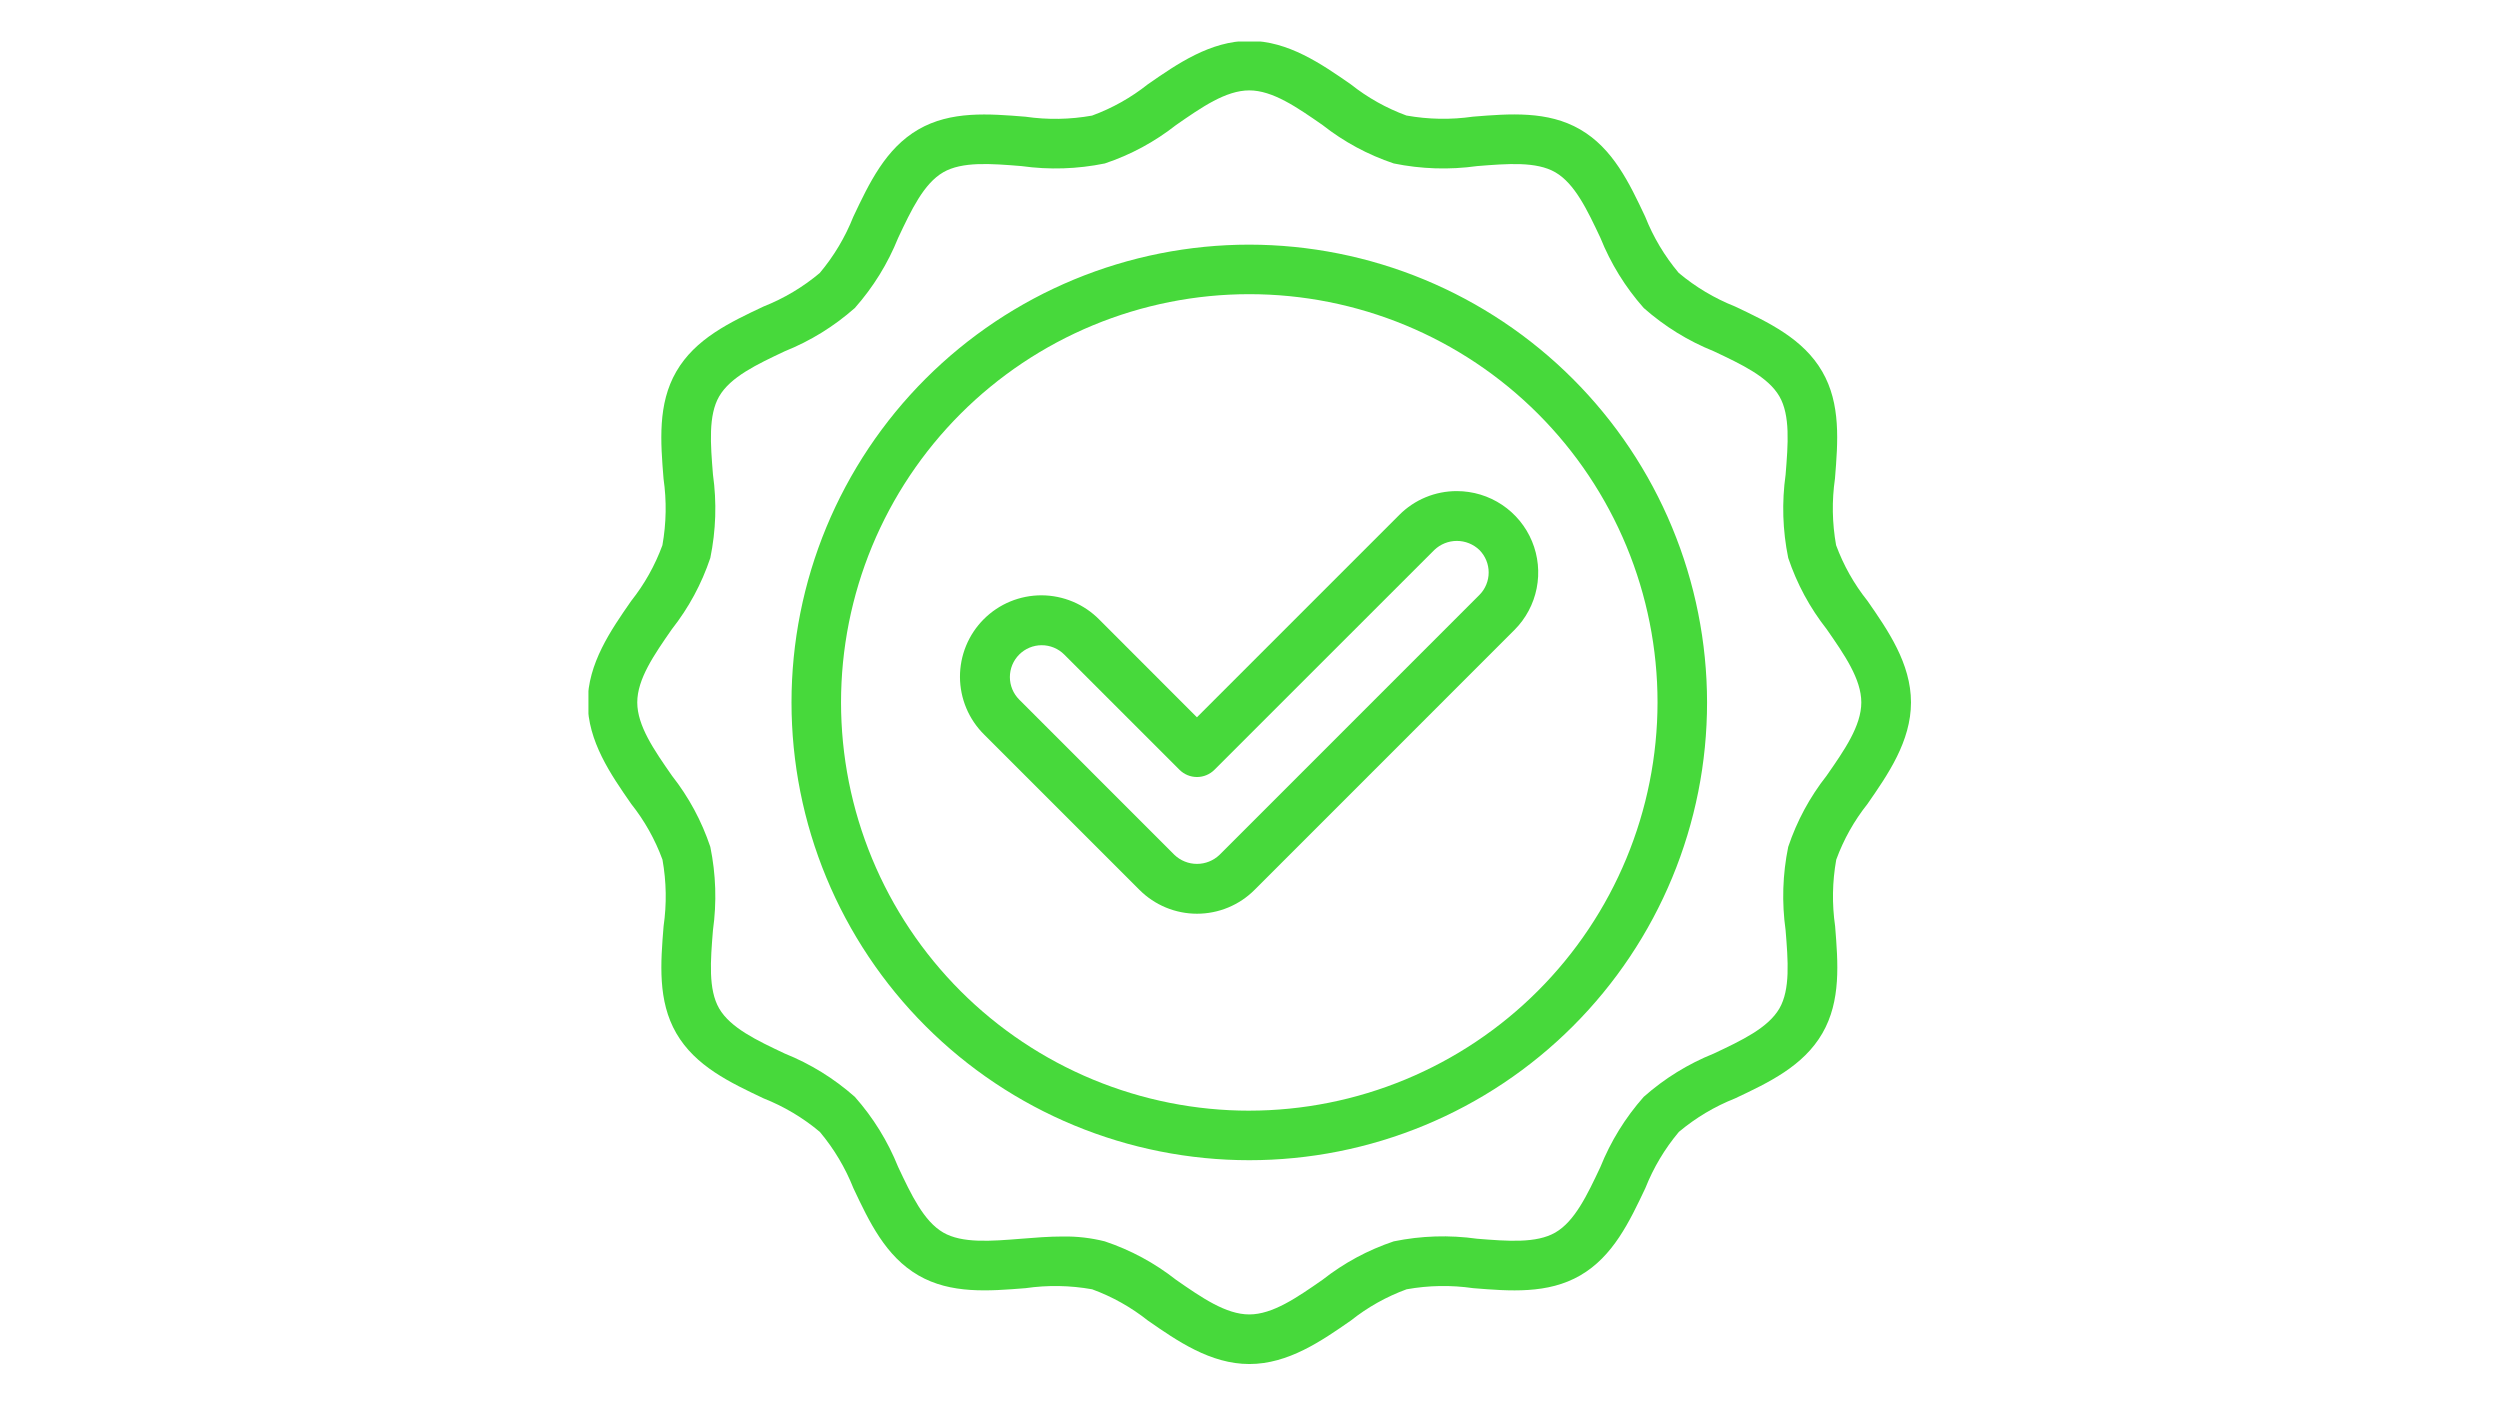
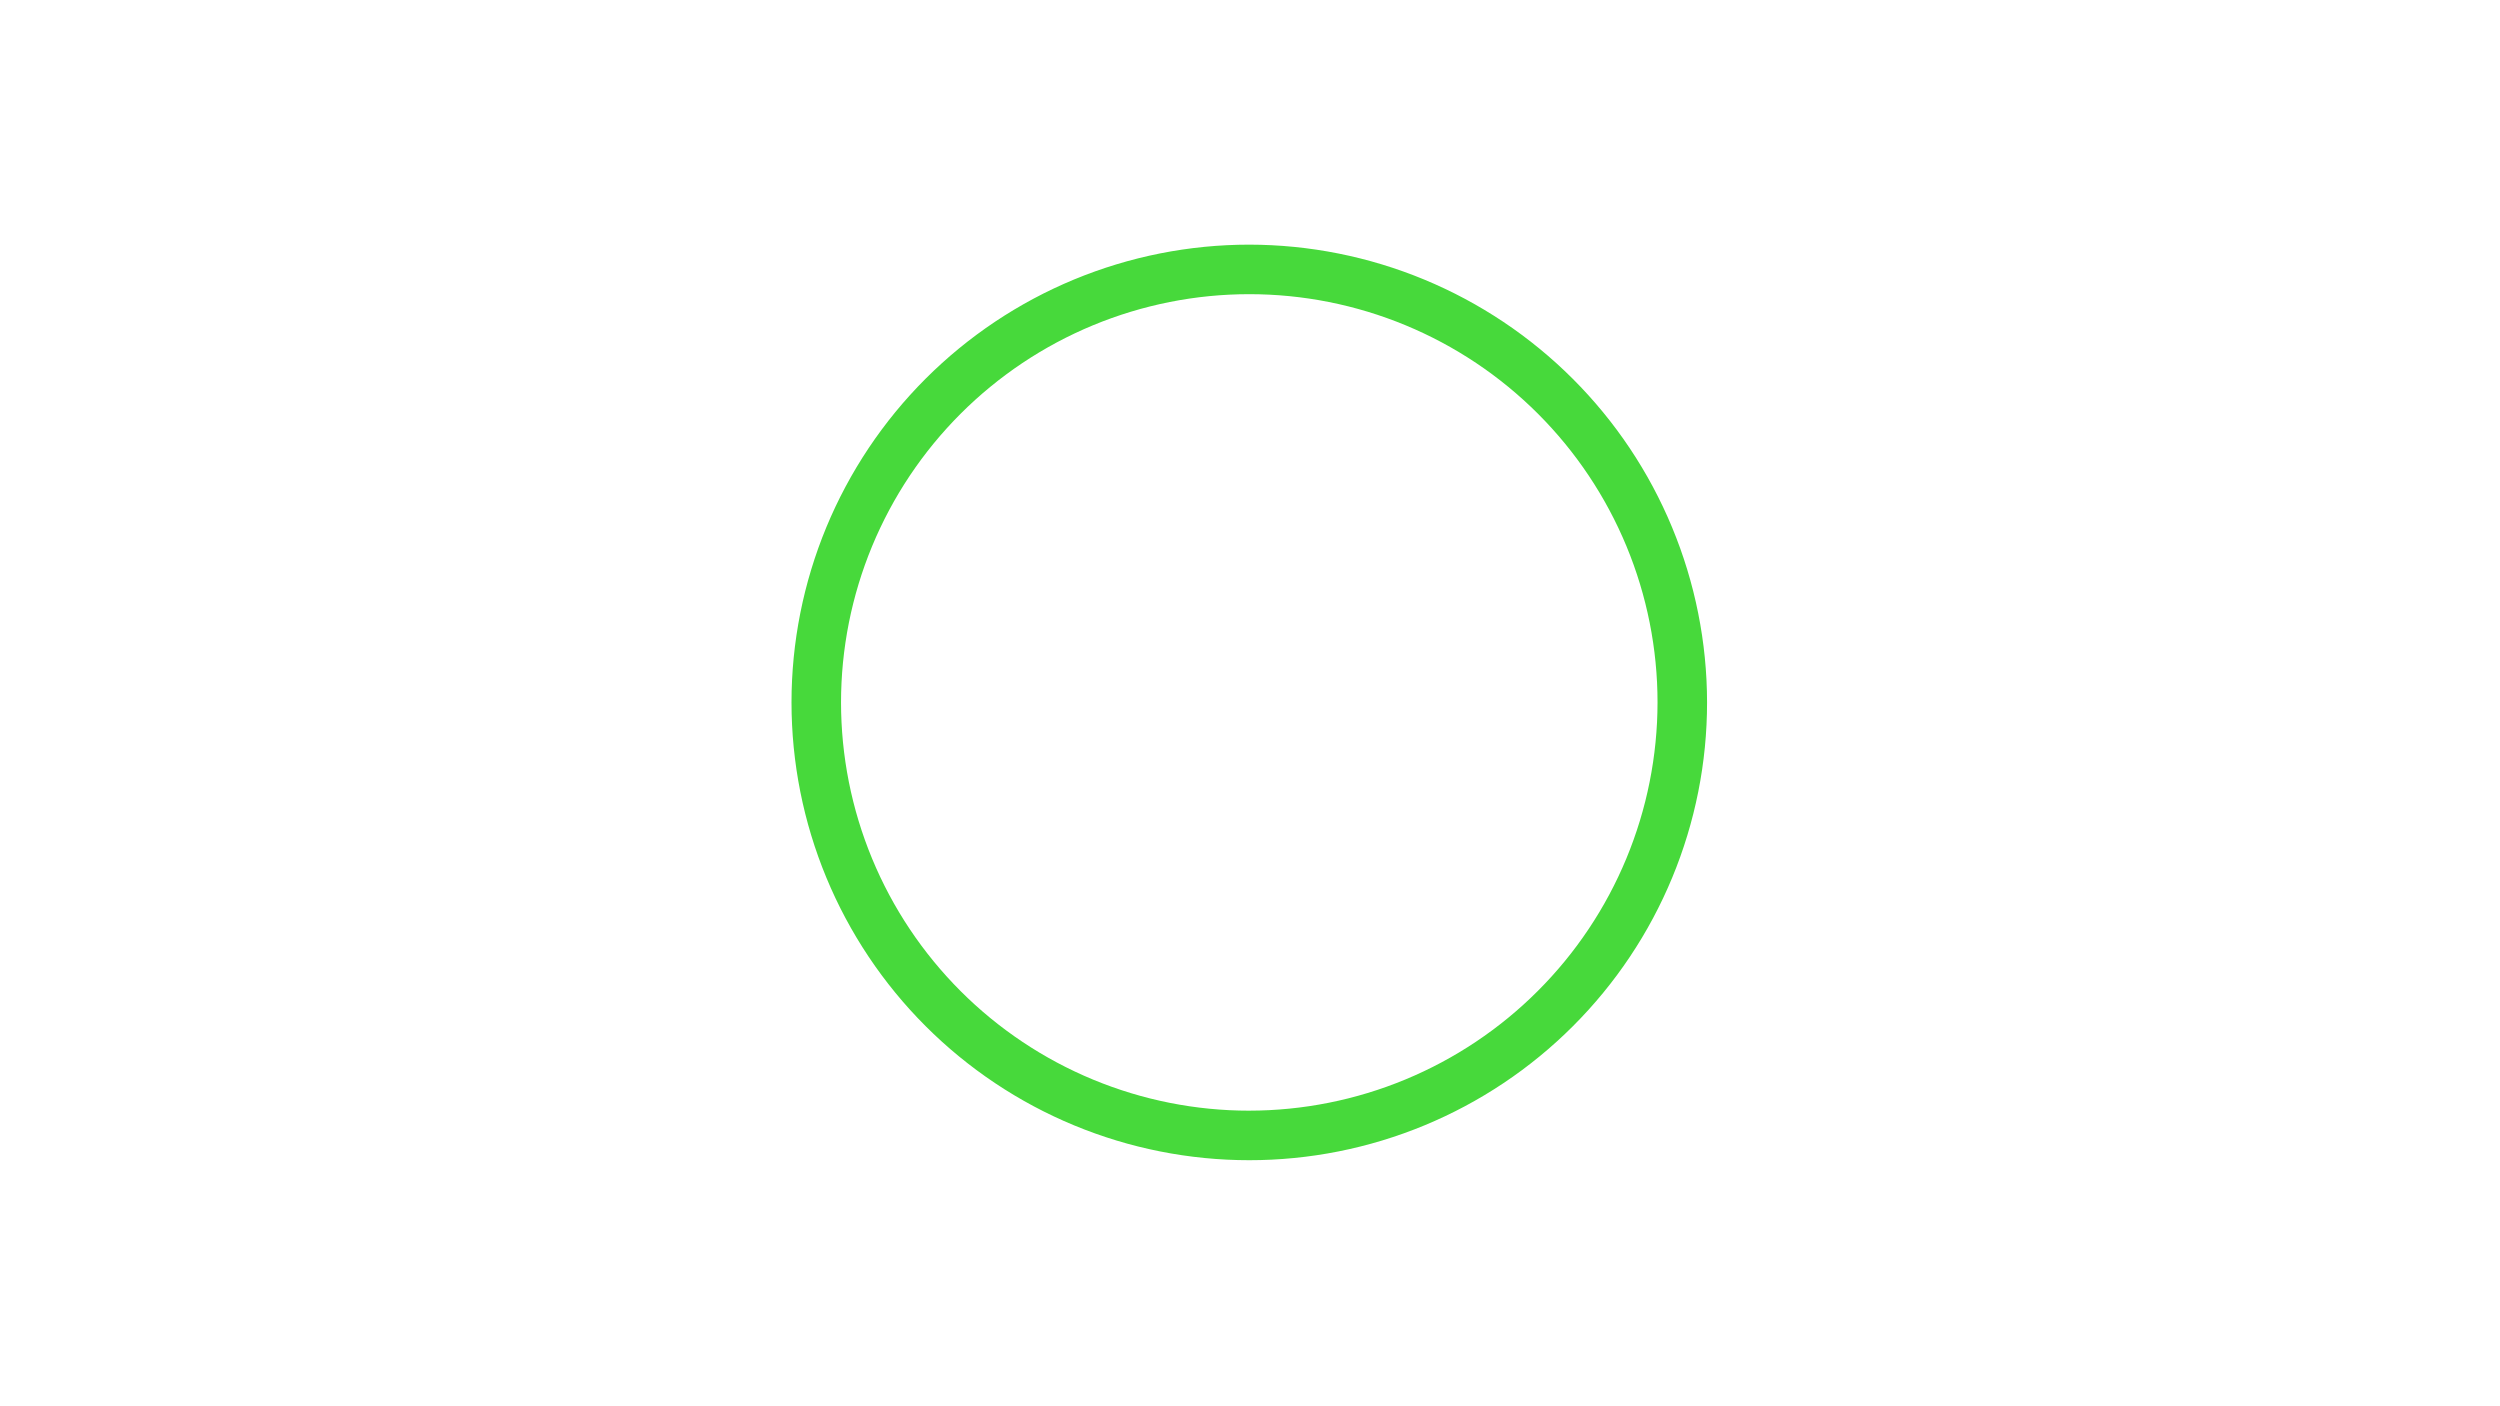
<svg xmlns="http://www.w3.org/2000/svg" width="1920" zoomAndPan="magnify" viewBox="0 0 1440 810" height="1080" preserveAspectRatio="xMidYMid meet" version="1.0">
  <defs>
    <clipPath id="59ba0a61c9">
-       <path d="M 338.941 23.941 L 1100.941 23.941 L 1100.941 785.941 L 338.941 785.941 Z M 338.941 23.941 " clip-rule="nonzero" />
-     </clipPath>
+       </clipPath>
  </defs>
  <g clip-path="url(#59ba0a61c9)">
-     <path fill="#47d93b" d="M 1057.586 314.016 C 1055.312 301.258 1055.098 288.465 1056.941 275.641 C 1058.648 254.512 1060.414 232.652 1049.605 214.012 C 1038.66 195.086 1018.633 185.656 999.348 176.52 C 987.508 171.816 976.707 165.375 966.941 157.191 C 958.754 147.426 952.312 136.621 947.617 124.777 C 938.504 105.449 929.074 85.473 910.121 74.527 C 891.48 63.727 869.613 65.488 848.484 67.191 C 835.66 69.031 822.875 68.816 810.117 66.547 C 798.453 62.262 787.75 56.258 778.012 48.535 C 761.156 36.836 741.984 23.535 719.586 23.535 C 697.188 23.535 678.02 36.836 661.121 48.574 C 651.383 56.297 640.68 62.301 629.016 66.586 C 616.258 68.859 603.465 69.07 590.641 67.223 C 569.504 65.52 547.652 63.758 529.012 74.559 C 510.086 85.516 500.656 105.531 491.52 124.816 C 486.816 136.66 480.375 147.465 472.191 157.234 C 462.426 165.418 451.621 171.859 439.777 176.559 C 420.449 185.672 400.473 195.094 389.527 214.055 C 378.734 232.695 380.504 254.555 382.191 275.691 C 384.031 288.516 383.816 301.309 381.547 314.062 C 377.262 325.727 371.258 336.43 363.543 346.172 C 351.836 363.02 338.535 382.188 338.535 404.586 C 338.535 426.984 351.836 446.156 363.582 463.055 C 371.301 472.793 377.305 483.496 381.586 495.16 C 383.859 507.914 384.07 520.703 382.223 533.527 C 380.52 554.66 378.758 576.512 389.559 595.164 C 400.516 614.09 420.531 623.52 439.816 632.656 C 451.66 637.355 462.465 643.793 472.234 651.973 C 480.414 661.742 486.855 672.547 491.559 684.391 C 500.672 703.715 510.094 723.695 529.051 734.648 C 547.695 745.434 569.555 743.672 590.691 741.984 C 603.516 740.145 616.309 740.355 629.062 742.629 C 640.73 746.906 651.434 752.91 661.172 760.633 C 678.074 772.371 697.238 785.68 719.637 785.68 C 742.035 785.68 761.207 772.371 778.102 760.633 C 787.836 752.906 798.539 746.906 810.207 742.629 C 822.961 740.348 835.75 740.133 848.574 741.984 C 869.711 743.688 891.57 745.457 910.211 734.648 C 929.137 723.703 938.566 703.676 947.707 684.391 C 952.406 672.551 958.844 661.746 967.023 651.98 C 976.789 643.797 987.594 637.355 999.438 632.656 C 1018.766 623.543 1038.742 614.113 1049.695 595.164 C 1060.48 576.52 1058.719 554.66 1057.031 533.527 C 1055.184 520.703 1055.398 507.914 1057.676 495.16 C 1061.953 483.492 1067.957 472.789 1075.684 463.055 C 1087.418 446.141 1100.73 426.984 1100.73 404.586 C 1100.73 382.188 1087.418 363.02 1075.684 346.121 C 1067.926 336.391 1061.895 325.688 1057.586 314.016 Z M 1052.141 446.777 C 1042.41 459.176 1035.031 472.848 1030.012 487.793 C 1026.766 503.715 1026.266 519.723 1028.504 535.816 C 1029.922 553.363 1031.262 569.938 1024.934 580.875 C 1018.414 592.09 1003.262 599.254 987.195 606.828 C 972.293 612.824 958.82 621.145 946.785 631.785 C 936.145 643.824 927.828 657.293 921.828 672.195 C 914.254 688.262 907.09 703.445 895.875 709.934 C 884.938 716.262 868.348 714.914 850.816 713.512 C 834.723 711.27 818.715 711.77 802.793 715.02 C 787.848 720.047 774.176 727.426 761.777 737.16 C 747.008 747.422 733.051 757.113 719.586 757.113 C 706.121 757.113 692.168 747.422 677.391 737.16 C 664.992 727.426 651.32 720.047 636.375 715.027 C 628.422 713.027 620.344 712.094 612.145 712.227 C 604.203 712.227 596.215 712.867 588.352 713.504 C 570.809 714.914 554.23 716.262 543.293 709.934 C 532.078 703.414 524.922 688.262 517.34 672.195 C 511.34 657.293 503.023 643.82 492.383 631.785 C 480.348 621.145 466.879 612.828 451.977 606.828 C 435.938 599.254 420.727 592.059 414.23 580.875 C 407.906 569.938 409.25 553.363 410.66 535.816 C 412.898 519.723 412.395 503.715 409.145 487.793 C 404.133 472.848 396.762 459.176 387.031 446.777 C 376.754 432.008 367.062 418.051 367.062 404.586 C 367.062 391.121 376.754 377.168 387.016 362.391 C 396.75 349.992 404.125 336.32 409.145 321.375 C 412.395 305.457 412.906 289.449 410.668 273.359 C 409.258 255.809 407.914 239.238 414.246 228.301 C 420.77 217.086 435.914 209.93 451.977 202.348 C 466.883 196.348 480.359 188.031 492.398 177.391 C 503.031 165.352 511.348 151.883 517.348 136.988 C 524.93 120.914 532.094 105.734 543.309 99.238 C 554.238 92.914 570.816 94.242 588.359 95.668 C 604.453 97.898 620.461 97.395 636.383 94.152 C 651.324 89.141 664.992 81.766 677.391 72.031 C 692.168 61.754 706.121 52.062 719.586 52.062 C 733.051 52.062 747.008 61.754 761.777 72.008 C 774.176 81.746 787.844 89.125 802.793 94.145 C 810.695 95.762 818.676 96.699 826.738 96.957 C 834.801 97.211 842.828 96.785 850.816 95.668 C 868.363 94.258 884.945 92.922 895.875 99.246 C 907.09 105.77 914.254 120.914 921.828 136.977 C 927.824 151.883 936.145 165.359 946.785 177.398 C 958.824 188.031 972.297 196.348 987.195 202.348 C 1003.262 209.93 1018.445 217.094 1024.934 228.309 C 1031.258 239.246 1029.922 255.809 1028.512 273.359 C 1026.273 289.453 1026.773 305.461 1030.02 321.383 C 1035.047 336.324 1042.426 349.996 1052.16 362.398 C 1062.422 377.176 1072.113 391.129 1072.113 404.594 C 1072.113 418.062 1062.422 432.008 1052.141 446.777 Z M 1052.141 446.777 " fill-opacity="1" fill-rule="nonzero" />
-   </g>
+     </g>
  <path fill="#47d93b" d="M 719.586 140.914 C 715.273 140.914 710.961 141.02 706.648 141.234 C 702.34 141.445 698.035 141.762 693.742 142.184 C 689.449 142.609 685.168 143.137 680.898 143.77 C 676.629 144.402 672.379 145.141 668.145 145.98 C 663.914 146.824 659.703 147.77 655.52 148.816 C 651.332 149.863 647.176 151.016 643.047 152.27 C 638.914 153.52 634.82 154.875 630.758 156.328 C 626.691 157.781 622.668 159.336 618.68 160.984 C 614.695 162.637 610.75 164.387 606.848 166.23 C 602.949 168.074 599.094 170.016 595.289 172.051 C 591.484 174.082 587.73 176.211 584.027 178.43 C 580.328 180.648 576.684 182.953 573.094 185.352 C 569.508 187.75 565.98 190.234 562.512 192.805 C 559.047 195.375 555.645 198.027 552.309 200.766 C 548.973 203.504 545.707 206.32 542.512 209.219 C 539.312 212.117 536.188 215.094 533.137 218.145 C 530.086 221.195 527.109 224.32 524.215 227.516 C 521.316 230.715 518.496 233.98 515.758 237.316 C 513.023 240.652 510.367 244.055 507.797 247.52 C 505.227 250.988 502.742 254.512 500.344 258.102 C 497.949 261.691 495.641 265.336 493.422 269.035 C 491.203 272.738 489.078 276.492 487.043 280.297 C 485.008 284.102 483.066 287.957 481.223 291.855 C 479.379 295.758 477.629 299.703 475.977 303.688 C 474.328 307.676 472.773 311.699 471.32 315.762 C 469.867 319.828 468.512 323.922 467.262 328.051 C 466.008 332.184 464.859 336.34 463.809 340.527 C 462.762 344.711 461.816 348.922 460.973 353.152 C 460.133 357.387 459.395 361.637 458.762 365.906 C 458.129 370.176 457.598 374.457 457.176 378.75 C 456.754 383.043 456.438 387.348 456.223 391.656 C 456.012 395.969 455.906 400.281 455.906 404.594 C 455.906 408.91 456.012 413.223 456.227 417.535 C 456.438 421.844 456.754 426.145 457.176 430.441 C 457.602 434.734 458.129 439.016 458.762 443.285 C 459.395 447.555 460.133 451.805 460.973 456.039 C 461.816 460.27 462.762 464.48 463.809 468.664 C 464.859 472.852 466.008 477.008 467.262 481.141 C 468.516 485.27 469.867 489.363 471.32 493.43 C 472.777 497.492 474.328 501.516 475.98 505.504 C 477.633 509.488 479.379 513.434 481.223 517.336 C 483.07 521.234 485.008 525.09 487.043 528.895 C 489.078 532.699 491.203 536.453 493.422 540.156 C 495.641 543.859 497.949 547.504 500.348 551.09 C 502.746 554.68 505.23 558.207 507.801 561.672 C 510.371 565.137 513.023 568.539 515.762 571.875 C 518.5 575.211 521.316 578.477 524.215 581.676 C 527.113 584.871 530.09 587.996 533.141 591.047 C 536.191 594.098 539.316 597.074 542.512 599.973 C 545.711 602.871 548.977 605.688 552.312 608.426 C 555.648 611.164 559.051 613.816 562.516 616.387 C 565.984 618.957 569.512 621.441 573.098 623.84 C 576.688 626.238 580.332 628.547 584.031 630.762 C 587.734 632.98 591.488 635.109 595.293 637.145 C 599.098 639.176 602.953 641.117 606.855 642.961 C 610.754 644.805 614.699 646.555 618.688 648.207 C 622.672 649.855 626.699 651.41 630.762 652.863 C 634.824 654.316 638.922 655.672 643.051 656.922 C 647.18 658.176 651.336 659.328 655.523 660.375 C 659.711 661.422 663.918 662.367 668.152 663.211 C 672.383 664.051 676.633 664.789 680.902 665.422 C 685.172 666.055 689.453 666.582 693.746 667.008 C 698.043 667.43 702.344 667.746 706.656 667.957 C 710.965 668.172 715.277 668.277 719.594 668.277 C 723.906 668.277 728.223 668.168 732.531 667.957 C 736.84 667.746 741.145 667.43 745.438 667.004 C 749.734 666.582 754.016 666.055 758.281 665.422 C 762.551 664.789 766.801 664.051 771.035 663.207 C 775.266 662.367 779.477 661.422 783.66 660.371 C 787.848 659.324 792.004 658.172 796.137 656.922 C 800.266 655.668 804.359 654.312 808.426 652.859 C 812.488 651.406 816.512 649.852 820.5 648.203 C 824.484 646.551 828.43 644.801 832.332 642.957 C 836.23 641.113 840.086 639.172 843.891 637.137 C 847.695 635.102 851.449 632.977 855.152 630.758 C 858.852 628.539 862.496 626.23 866.086 623.836 C 869.672 621.438 873.199 618.953 876.668 616.383 C 880.133 613.812 883.535 611.156 886.871 608.418 C 890.207 605.68 893.473 602.863 896.668 599.965 C 899.867 597.066 902.992 594.094 906.043 591.039 C 909.094 587.988 912.066 584.863 914.965 581.668 C 917.863 578.469 920.684 575.203 923.418 571.867 C 926.156 568.531 928.812 565.129 931.383 561.664 C 933.953 558.199 936.438 554.672 938.832 551.082 C 941.23 547.496 943.539 543.848 945.758 540.148 C 947.977 536.445 950.102 532.691 952.137 528.887 C 954.172 525.082 956.109 521.227 957.953 517.328 C 959.801 513.426 961.547 509.48 963.199 505.496 C 964.852 501.508 966.402 497.484 967.855 493.418 C 969.309 489.355 970.664 485.262 971.914 481.129 C 973.168 477 974.32 472.844 975.367 468.656 C 976.414 464.473 977.359 460.262 978.203 456.027 C 979.043 451.797 979.781 447.547 980.414 443.277 C 981.047 439.008 981.574 434.727 982 430.434 C 982.422 426.137 982.738 421.836 982.949 417.527 C 983.16 413.215 983.27 408.902 983.266 404.586 C 983.262 400.273 983.152 395.961 982.934 391.652 C 982.719 387.344 982.398 383.043 981.969 378.754 C 981.543 374.461 981.012 370.18 980.375 365.914 C 979.734 361.648 978.996 357.398 978.148 353.168 C 977.305 348.938 976.355 344.73 975.305 340.547 C 974.254 336.363 973.098 332.207 971.844 328.082 C 970.59 323.953 969.234 319.859 967.777 315.797 C 966.32 311.738 964.766 307.715 963.113 303.73 C 961.461 299.746 959.711 295.805 957.863 291.906 C 956.016 288.008 954.078 284.156 952.043 280.352 C 950.008 276.547 947.879 272.797 945.66 269.098 C 943.441 265.398 941.133 261.754 938.734 258.168 C 936.336 254.582 933.852 251.059 931.281 247.594 C 928.711 244.129 926.059 240.73 923.32 237.395 C 920.582 234.062 917.766 230.797 914.867 227.602 C 911.969 224.402 908.996 221.281 905.945 218.23 C 902.895 215.18 899.773 212.207 896.578 209.309 C 893.379 206.41 890.113 203.594 886.781 200.859 C 883.445 198.121 880.047 195.465 876.582 192.895 C 873.117 190.324 869.594 187.84 866.008 185.445 C 862.422 183.047 858.777 180.738 855.078 178.52 C 851.379 176.301 847.629 174.172 843.824 172.137 C 840.02 170.102 836.168 168.16 832.27 166.316 C 828.371 164.469 824.43 162.719 820.445 161.066 C 816.461 159.414 812.438 157.859 808.375 156.402 C 804.316 154.945 800.223 153.59 796.094 152.336 C 791.969 151.082 787.812 149.926 783.629 148.875 C 779.445 147.824 775.238 146.875 771.008 146.031 C 766.777 145.188 762.527 144.445 758.262 143.809 C 753.996 143.172 749.715 142.641 745.422 142.211 C 741.129 141.785 736.828 141.465 732.52 141.246 C 728.211 141.031 723.902 140.922 719.586 140.914 Z M 719.586 639.746 C 715.738 639.746 711.895 639.652 708.051 639.465 C 704.203 639.277 700.367 638.992 696.539 638.613 C 692.707 638.238 688.891 637.766 685.082 637.203 C 681.277 636.637 677.484 635.98 673.711 635.23 C 669.938 634.477 666.184 633.637 662.449 632.699 C 658.715 631.766 655.008 630.738 651.324 629.621 C 647.645 628.504 643.988 627.297 640.367 626 C 636.742 624.703 633.152 623.32 629.598 621.848 C 626.043 620.375 622.527 618.816 619.047 617.168 C 615.566 615.523 612.133 613.793 608.738 611.98 C 605.344 610.168 601.996 608.27 598.695 606.293 C 595.395 604.312 592.145 602.254 588.945 600.117 C 585.742 597.977 582.598 595.762 579.508 593.469 C 576.414 591.18 573.383 588.812 570.406 586.371 C 567.434 583.93 564.52 581.414 561.668 578.832 C 558.816 576.246 556.031 573.594 553.309 570.871 C 550.59 568.152 547.934 565.363 545.352 562.512 C 542.766 559.66 540.254 556.75 537.812 553.773 C 535.371 550.797 533.004 547.766 530.711 544.676 C 528.418 541.582 526.203 538.438 524.066 535.238 C 521.926 532.039 519.867 528.789 517.891 525.488 C 515.91 522.188 514.016 518.84 512.203 515.445 C 510.387 512.051 508.656 508.613 507.012 505.137 C 505.367 501.656 503.809 498.141 502.336 494.582 C 500.863 491.027 499.477 487.438 498.18 483.816 C 496.883 480.191 495.676 476.539 494.559 472.855 C 493.441 469.172 492.418 465.465 491.48 461.73 C 490.547 458 489.703 454.246 488.953 450.473 C 488.203 446.695 487.543 442.906 486.98 439.098 C 486.414 435.293 485.945 431.473 485.566 427.645 C 485.191 423.812 484.906 419.977 484.719 416.133 C 484.531 412.289 484.434 408.445 484.434 404.594 C 484.434 400.746 484.527 396.902 484.719 393.059 C 484.906 389.215 485.191 385.375 485.566 381.547 C 485.945 377.719 486.414 373.898 486.98 370.094 C 487.543 366.285 488.203 362.496 488.953 358.719 C 489.703 354.945 490.547 351.191 491.48 347.461 C 492.418 343.727 493.441 340.02 494.559 336.336 C 495.676 332.652 496.883 329 498.18 325.375 C 499.477 321.754 500.859 318.164 502.332 314.609 C 503.805 311.051 505.367 307.535 507.012 304.055 C 508.656 300.578 510.387 297.141 512.199 293.746 C 514.016 290.352 515.91 287.004 517.887 283.703 C 519.867 280.402 521.926 277.152 524.062 273.953 C 526.203 270.754 528.418 267.609 530.707 264.516 C 533 261.426 535.367 258.395 537.809 255.418 C 540.25 252.445 542.766 249.531 545.348 246.68 C 547.934 243.828 550.586 241.039 553.305 238.32 C 556.027 235.598 558.812 232.945 561.664 230.359 C 564.516 227.777 567.43 225.266 570.406 222.824 C 573.379 220.379 576.414 218.016 579.504 215.723 C 582.594 213.43 585.738 211.215 588.941 209.074 C 592.141 206.938 595.391 204.879 598.691 202.902 C 601.992 200.922 605.34 199.027 608.734 197.211 C 612.129 195.398 615.562 193.668 619.043 192.023 C 622.52 190.375 626.039 188.816 629.594 187.344 C 633.148 185.871 636.738 184.488 640.363 183.191 C 643.984 181.895 647.641 180.688 651.32 179.57 C 655.004 178.453 658.711 177.426 662.445 176.492 C 666.18 175.555 669.934 174.715 673.707 173.961 C 677.48 173.211 681.27 172.555 685.078 171.988 C 688.887 171.426 692.703 170.953 696.531 170.574 C 700.363 170.199 704.199 169.914 708.043 169.727 C 711.887 169.539 715.734 169.441 719.582 169.441 C 723.43 169.441 727.277 169.539 731.121 169.727 C 734.965 169.914 738.801 170.199 742.629 170.574 C 746.461 170.953 750.277 171.422 754.086 171.988 C 757.891 172.551 761.684 173.211 765.457 173.961 C 769.23 174.711 772.984 175.555 776.719 176.488 C 780.453 177.426 784.16 178.449 787.844 179.566 C 791.527 180.684 795.18 181.891 798.801 183.188 C 802.426 184.484 806.016 185.867 809.57 187.34 C 813.125 188.812 816.645 190.371 820.121 192.02 C 823.602 193.664 827.039 195.391 830.434 197.207 C 833.824 199.02 837.172 200.918 840.473 202.895 C 843.773 204.875 847.027 206.934 850.227 209.07 C 853.426 211.207 856.57 213.422 859.664 215.715 C 862.754 218.008 865.785 220.375 868.762 222.816 C 871.734 225.258 874.648 227.77 877.5 230.355 C 880.352 232.938 883.141 235.59 885.859 238.312 C 888.582 241.035 891.234 243.82 893.82 246.672 C 896.402 249.523 898.918 252.438 901.359 255.41 C 903.801 258.387 906.168 261.418 908.461 264.508 C 910.75 267.602 912.969 270.746 915.105 273.945 C 917.242 277.145 919.301 280.395 921.281 283.695 C 923.258 286.996 925.156 290.344 926.969 293.738 C 928.785 297.133 930.516 300.57 932.16 304.047 C 933.805 307.527 935.363 311.043 936.836 314.602 C 938.309 318.156 939.695 321.746 940.992 325.367 C 942.289 328.992 943.496 332.645 944.613 336.328 C 945.73 340.008 946.754 343.719 947.691 347.449 C 948.625 351.184 949.469 354.938 950.219 358.711 C 950.969 362.484 951.629 366.277 952.191 370.082 C 952.758 373.891 953.23 377.707 953.605 381.539 C 953.984 385.367 954.266 389.207 954.457 393.051 C 954.645 396.895 954.738 400.738 954.738 404.586 C 954.734 408.434 954.637 412.281 954.445 416.121 C 954.25 419.965 953.965 423.801 953.582 427.629 C 953.203 431.457 952.727 435.273 952.16 439.078 C 951.59 442.883 950.93 446.672 950.176 450.445 C 949.422 454.219 948.578 457.969 947.641 461.699 C 946.703 465.434 945.672 469.137 944.555 472.816 C 943.434 476.5 942.227 480.148 940.926 483.773 C 939.629 487.395 938.242 490.98 936.77 494.535 C 935.293 498.09 933.734 501.602 932.086 505.082 C 930.441 508.559 928.711 511.992 926.895 515.383 C 925.078 518.777 923.184 522.121 921.203 525.422 C 919.223 528.719 917.164 531.969 915.027 535.168 C 912.887 538.367 910.672 541.508 908.379 544.598 C 906.09 547.688 903.723 550.719 901.281 553.695 C 898.84 556.668 896.328 559.578 893.742 562.43 C 891.16 565.281 888.508 568.066 885.785 570.785 C 883.066 573.508 880.281 576.16 877.43 578.742 C 874.578 581.328 871.668 583.84 868.695 586.281 C 865.719 588.723 862.688 591.09 859.598 593.379 C 856.508 595.672 853.367 597.887 850.168 600.027 C 846.969 602.164 843.719 604.223 840.422 606.203 C 837.121 608.184 833.777 610.078 830.383 611.895 C 826.992 613.711 823.559 615.441 820.082 617.086 C 816.602 618.734 813.09 620.293 809.535 621.77 C 805.98 623.242 802.395 624.629 798.773 625.926 C 795.148 627.227 791.5 628.434 787.816 629.555 C 784.137 630.672 780.434 631.703 776.699 632.641 C 772.969 633.578 769.219 634.422 765.445 635.176 C 761.672 635.93 757.883 636.59 754.078 637.16 C 750.273 637.727 746.457 638.203 742.629 638.582 C 738.801 638.965 734.965 639.25 731.121 639.445 C 727.281 639.637 723.434 639.734 719.586 639.738 Z M 719.586 639.746 " fill-opacity="1" fill-rule="nonzero" />
-   <path fill="#47d93b" d="M 839.145 282.879 C 836.062 282.867 833.012 283.16 829.992 283.754 C 826.969 284.352 824.035 285.238 821.188 286.414 C 818.344 287.594 815.641 289.039 813.082 290.754 C 810.523 292.469 808.156 294.422 805.988 296.605 L 689.43 413.16 L 633.188 356.871 C 632.105 355.773 630.973 354.73 629.785 353.746 C 628.602 352.758 627.371 351.832 626.094 350.969 C 624.816 350.102 623.5 349.305 622.145 348.566 C 620.789 347.832 619.398 347.168 617.977 346.57 C 616.555 345.969 615.109 345.445 613.633 344.988 C 612.16 344.535 610.668 344.152 609.156 343.844 C 607.645 343.539 606.121 343.305 604.59 343.148 C 603.055 342.992 601.516 342.91 599.973 342.902 C 598.434 342.898 596.895 342.969 595.359 343.117 C 593.824 343.262 592.297 343.484 590.785 343.781 C 589.27 344.078 587.777 344.449 586.301 344.895 C 584.824 345.336 583.371 345.852 581.945 346.441 C 580.52 347.027 579.125 347.684 577.766 348.41 C 576.402 349.137 575.082 349.926 573.801 350.781 C 572.516 351.637 571.277 352.555 570.086 353.535 C 568.895 354.512 567.754 355.547 566.66 356.637 C 565.57 357.727 564.539 358.871 563.559 360.062 C 562.582 361.254 561.664 362.492 560.809 363.777 C 559.953 365.059 559.164 366.383 558.441 367.742 C 557.715 369.105 557.059 370.5 556.473 371.926 C 555.883 373.352 555.367 374.801 554.926 376.277 C 554.48 377.754 554.109 379.25 553.812 380.766 C 553.52 382.277 553.297 383.801 553.152 385.336 C 553.004 386.871 552.934 388.41 552.941 389.953 C 552.945 391.496 553.027 393.035 553.188 394.57 C 553.344 396.102 553.578 397.625 553.887 399.137 C 554.195 400.648 554.574 402.141 555.031 403.613 C 555.488 405.086 556.016 406.535 556.613 407.957 C 557.211 409.379 557.879 410.766 558.613 412.121 C 559.348 413.477 560.148 414.793 561.016 416.07 C 561.879 417.348 562.805 418.578 563.793 419.762 C 564.781 420.949 565.824 422.082 566.922 423.164 L 656.344 512.578 C 657.43 513.664 658.566 514.691 659.75 515.668 C 660.938 516.641 662.168 517.555 663.445 518.406 C 664.723 519.258 666.035 520.047 667.391 520.77 C 668.742 521.496 670.129 522.148 671.547 522.738 C 672.965 523.324 674.406 523.84 675.875 524.285 C 677.344 524.73 678.832 525.105 680.336 525.402 C 681.84 525.703 683.359 525.93 684.887 526.078 C 686.414 526.23 687.941 526.305 689.477 526.305 C 691.012 526.305 692.543 526.23 694.07 526.078 C 695.598 525.93 697.113 525.703 698.621 525.402 C 700.125 525.105 701.613 524.73 703.082 524.285 C 704.551 523.84 705.992 523.324 707.41 522.738 C 708.828 522.148 710.215 521.496 711.566 520.77 C 712.922 520.047 714.234 519.258 715.512 518.406 C 716.785 517.555 718.02 516.641 719.203 515.668 C 720.391 514.691 721.527 513.664 722.609 512.578 L 872.285 362.887 C 873.914 361.258 875.418 359.516 876.789 357.668 C 878.164 355.816 879.395 353.871 880.48 351.84 C 881.566 349.809 882.496 347.707 883.273 345.535 C 884.051 343.367 884.664 341.152 885.113 338.891 C 885.562 336.629 885.844 334.348 885.957 332.047 C 886.07 329.742 886.016 327.445 885.789 325.152 C 885.562 322.859 885.168 320.594 884.609 318.359 C 884.051 316.121 883.328 313.941 882.445 311.809 C 881.562 309.68 880.531 307.629 879.344 305.652 C 878.16 303.676 876.836 301.793 875.375 300.012 C 873.914 298.23 872.328 296.566 870.621 295.02 C 868.91 293.473 867.102 292.059 865.184 290.777 C 863.266 289.496 861.266 288.363 859.184 287.379 C 857.102 286.391 854.957 285.566 852.75 284.895 C 850.543 284.227 848.301 283.723 846.02 283.387 C 843.742 283.047 841.449 282.879 839.145 282.879 Z M 852.113 342.715 L 702.414 492.414 C 701.98 492.824 701.531 493.215 701.062 493.582 C 700.594 493.953 700.105 494.297 699.605 494.617 C 699.102 494.941 698.586 495.238 698.059 495.512 C 697.527 495.785 696.984 496.031 696.43 496.254 C 695.879 496.477 695.312 496.672 694.742 496.84 C 694.168 497.008 693.59 497.148 693.004 497.262 C 692.418 497.371 691.828 497.457 691.234 497.516 C 690.641 497.57 690.047 497.598 689.449 497.598 C 688.852 497.598 688.258 497.57 687.664 497.516 C 687.07 497.457 686.48 497.371 685.895 497.262 C 685.309 497.148 684.73 497.008 684.156 496.84 C 683.586 496.672 683.023 496.477 682.469 496.254 C 681.914 496.031 681.371 495.785 680.844 495.512 C 680.312 495.238 679.797 494.941 679.293 494.617 C 678.793 494.297 678.305 493.953 677.836 493.582 C 677.367 493.215 676.918 492.824 676.484 492.414 L 587.062 402.957 C 586.637 402.531 586.234 402.086 585.852 401.625 C 585.473 401.16 585.113 400.676 584.781 400.18 C 584.445 399.68 584.137 399.164 583.855 398.633 C 583.57 398.105 583.316 397.562 583.086 397.008 C 582.855 396.453 582.652 395.887 582.48 395.312 C 582.305 394.738 582.16 394.156 582.039 393.566 C 581.922 392.977 581.836 392.383 581.777 391.785 C 581.719 391.188 581.688 390.59 581.688 389.988 C 581.688 389.387 581.719 388.789 581.777 388.191 C 581.836 387.594 581.922 387 582.039 386.41 C 582.156 385.82 582.301 385.238 582.477 384.664 C 582.652 384.09 582.852 383.523 583.082 382.969 C 583.312 382.414 583.57 381.871 583.852 381.34 C 584.137 380.812 584.445 380.297 584.777 379.797 C 585.109 379.297 585.469 378.816 585.852 378.352 C 586.23 377.887 586.633 377.441 587.059 377.016 C 587.484 376.594 587.926 376.188 588.391 375.809 C 588.855 375.426 589.34 375.07 589.836 374.734 C 590.336 374.402 590.852 374.094 591.383 373.809 C 591.91 373.527 592.453 373.27 593.008 373.039 C 593.562 372.809 594.129 372.609 594.703 372.434 C 595.277 372.258 595.859 372.113 596.449 371.996 C 597.039 371.879 597.633 371.789 598.23 371.73 C 598.828 371.672 599.426 371.645 600.027 371.645 C 600.629 371.641 601.227 371.672 601.824 371.73 C 602.422 371.789 603.016 371.879 603.605 371.996 C 604.195 372.113 604.777 372.258 605.352 372.434 C 605.926 372.605 606.492 372.809 607.047 373.039 C 607.602 373.266 608.145 373.523 608.676 373.809 C 609.203 374.09 609.719 374.398 610.219 374.73 C 610.719 375.066 611.199 375.422 611.664 375.805 C 612.129 376.184 612.574 376.59 613 377.012 L 679.371 443.379 C 680.031 444.039 680.754 444.633 681.531 445.152 C 682.309 445.672 683.133 446.113 683.996 446.473 C 684.859 446.832 685.754 447.102 686.672 447.285 C 687.59 447.469 688.516 447.559 689.453 447.559 C 690.391 447.559 691.316 447.469 692.234 447.285 C 693.156 447.102 694.047 446.832 694.91 446.473 C 695.777 446.113 696.598 445.672 697.375 445.152 C 698.156 444.633 698.875 444.039 699.535 443.379 L 826.184 316.77 C 826.617 316.355 827.066 315.965 827.535 315.598 C 828.004 315.227 828.488 314.879 828.988 314.555 C 829.492 314.234 830.008 313.934 830.539 313.66 C 831.066 313.387 831.609 313.137 832.164 312.914 C 832.719 312.691 833.281 312.496 833.852 312.328 C 834.426 312.16 835.004 312.02 835.59 311.906 C 836.176 311.793 836.766 311.707 837.363 311.648 C 837.957 311.594 838.551 311.566 839.148 311.566 C 839.746 311.566 840.34 311.594 840.934 311.648 C 841.527 311.707 842.121 311.793 842.707 311.906 C 843.293 312.02 843.871 312.16 844.441 312.328 C 845.016 312.496 845.578 312.691 846.133 312.914 C 846.688 313.137 847.23 313.387 847.758 313.66 C 848.289 313.934 848.805 314.234 849.309 314.555 C 849.809 314.879 850.293 315.227 850.762 315.598 C 851.23 315.965 851.68 316.355 852.113 316.77 C 852.535 317.195 852.938 317.641 853.32 318.105 C 853.699 318.57 854.055 319.051 854.391 319.551 C 854.723 320.051 855.031 320.566 855.312 321.098 C 855.594 321.625 855.852 322.168 856.082 322.723 C 856.309 323.277 856.512 323.844 856.688 324.418 C 856.859 324.992 857.004 325.574 857.121 326.164 C 857.238 326.754 857.328 327.348 857.387 327.945 C 857.445 328.543 857.473 329.141 857.473 329.742 C 857.473 330.344 857.445 330.941 857.387 331.539 C 857.328 332.137 857.238 332.73 857.121 333.32 C 857.004 333.91 856.859 334.492 856.688 335.066 C 856.512 335.641 856.309 336.207 856.082 336.762 C 855.852 337.316 855.594 337.859 855.312 338.387 C 855.031 338.918 854.723 339.434 854.391 339.934 C 854.055 340.434 853.699 340.914 853.32 341.379 C 852.938 341.844 852.535 342.289 852.113 342.715 Z M 852.113 342.715 " fill-opacity="1" fill-rule="nonzero" />
</svg>